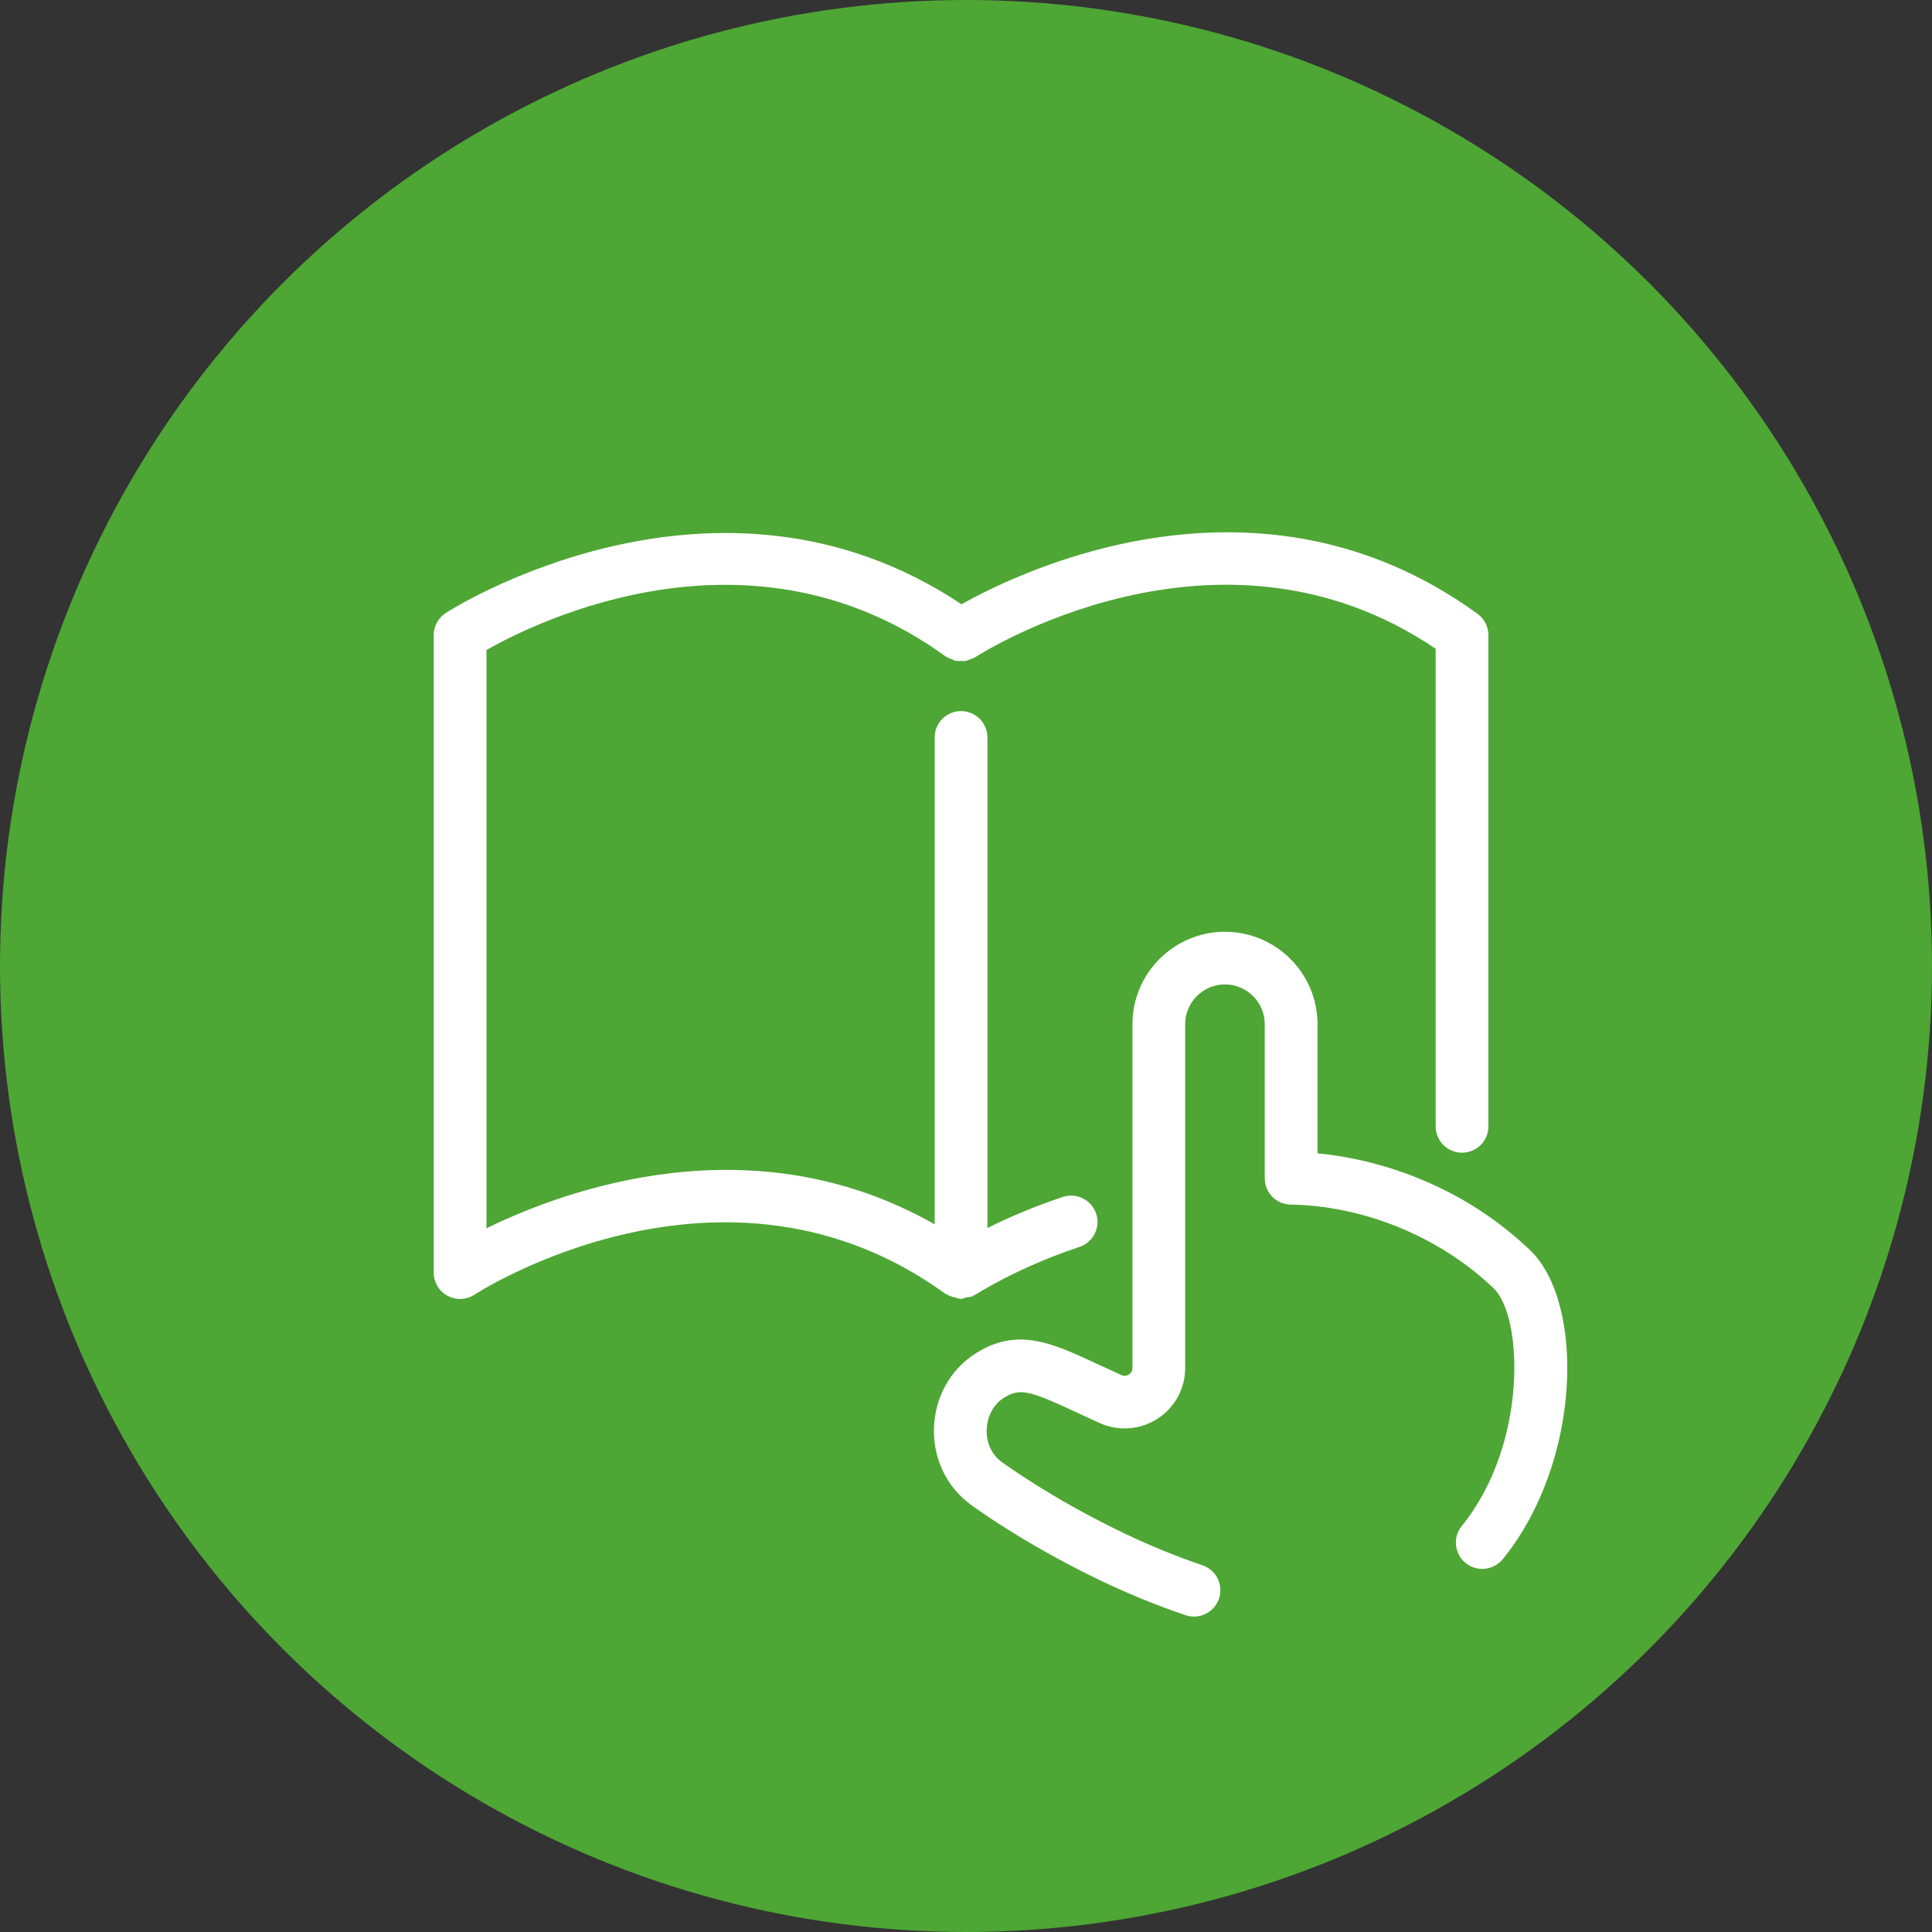
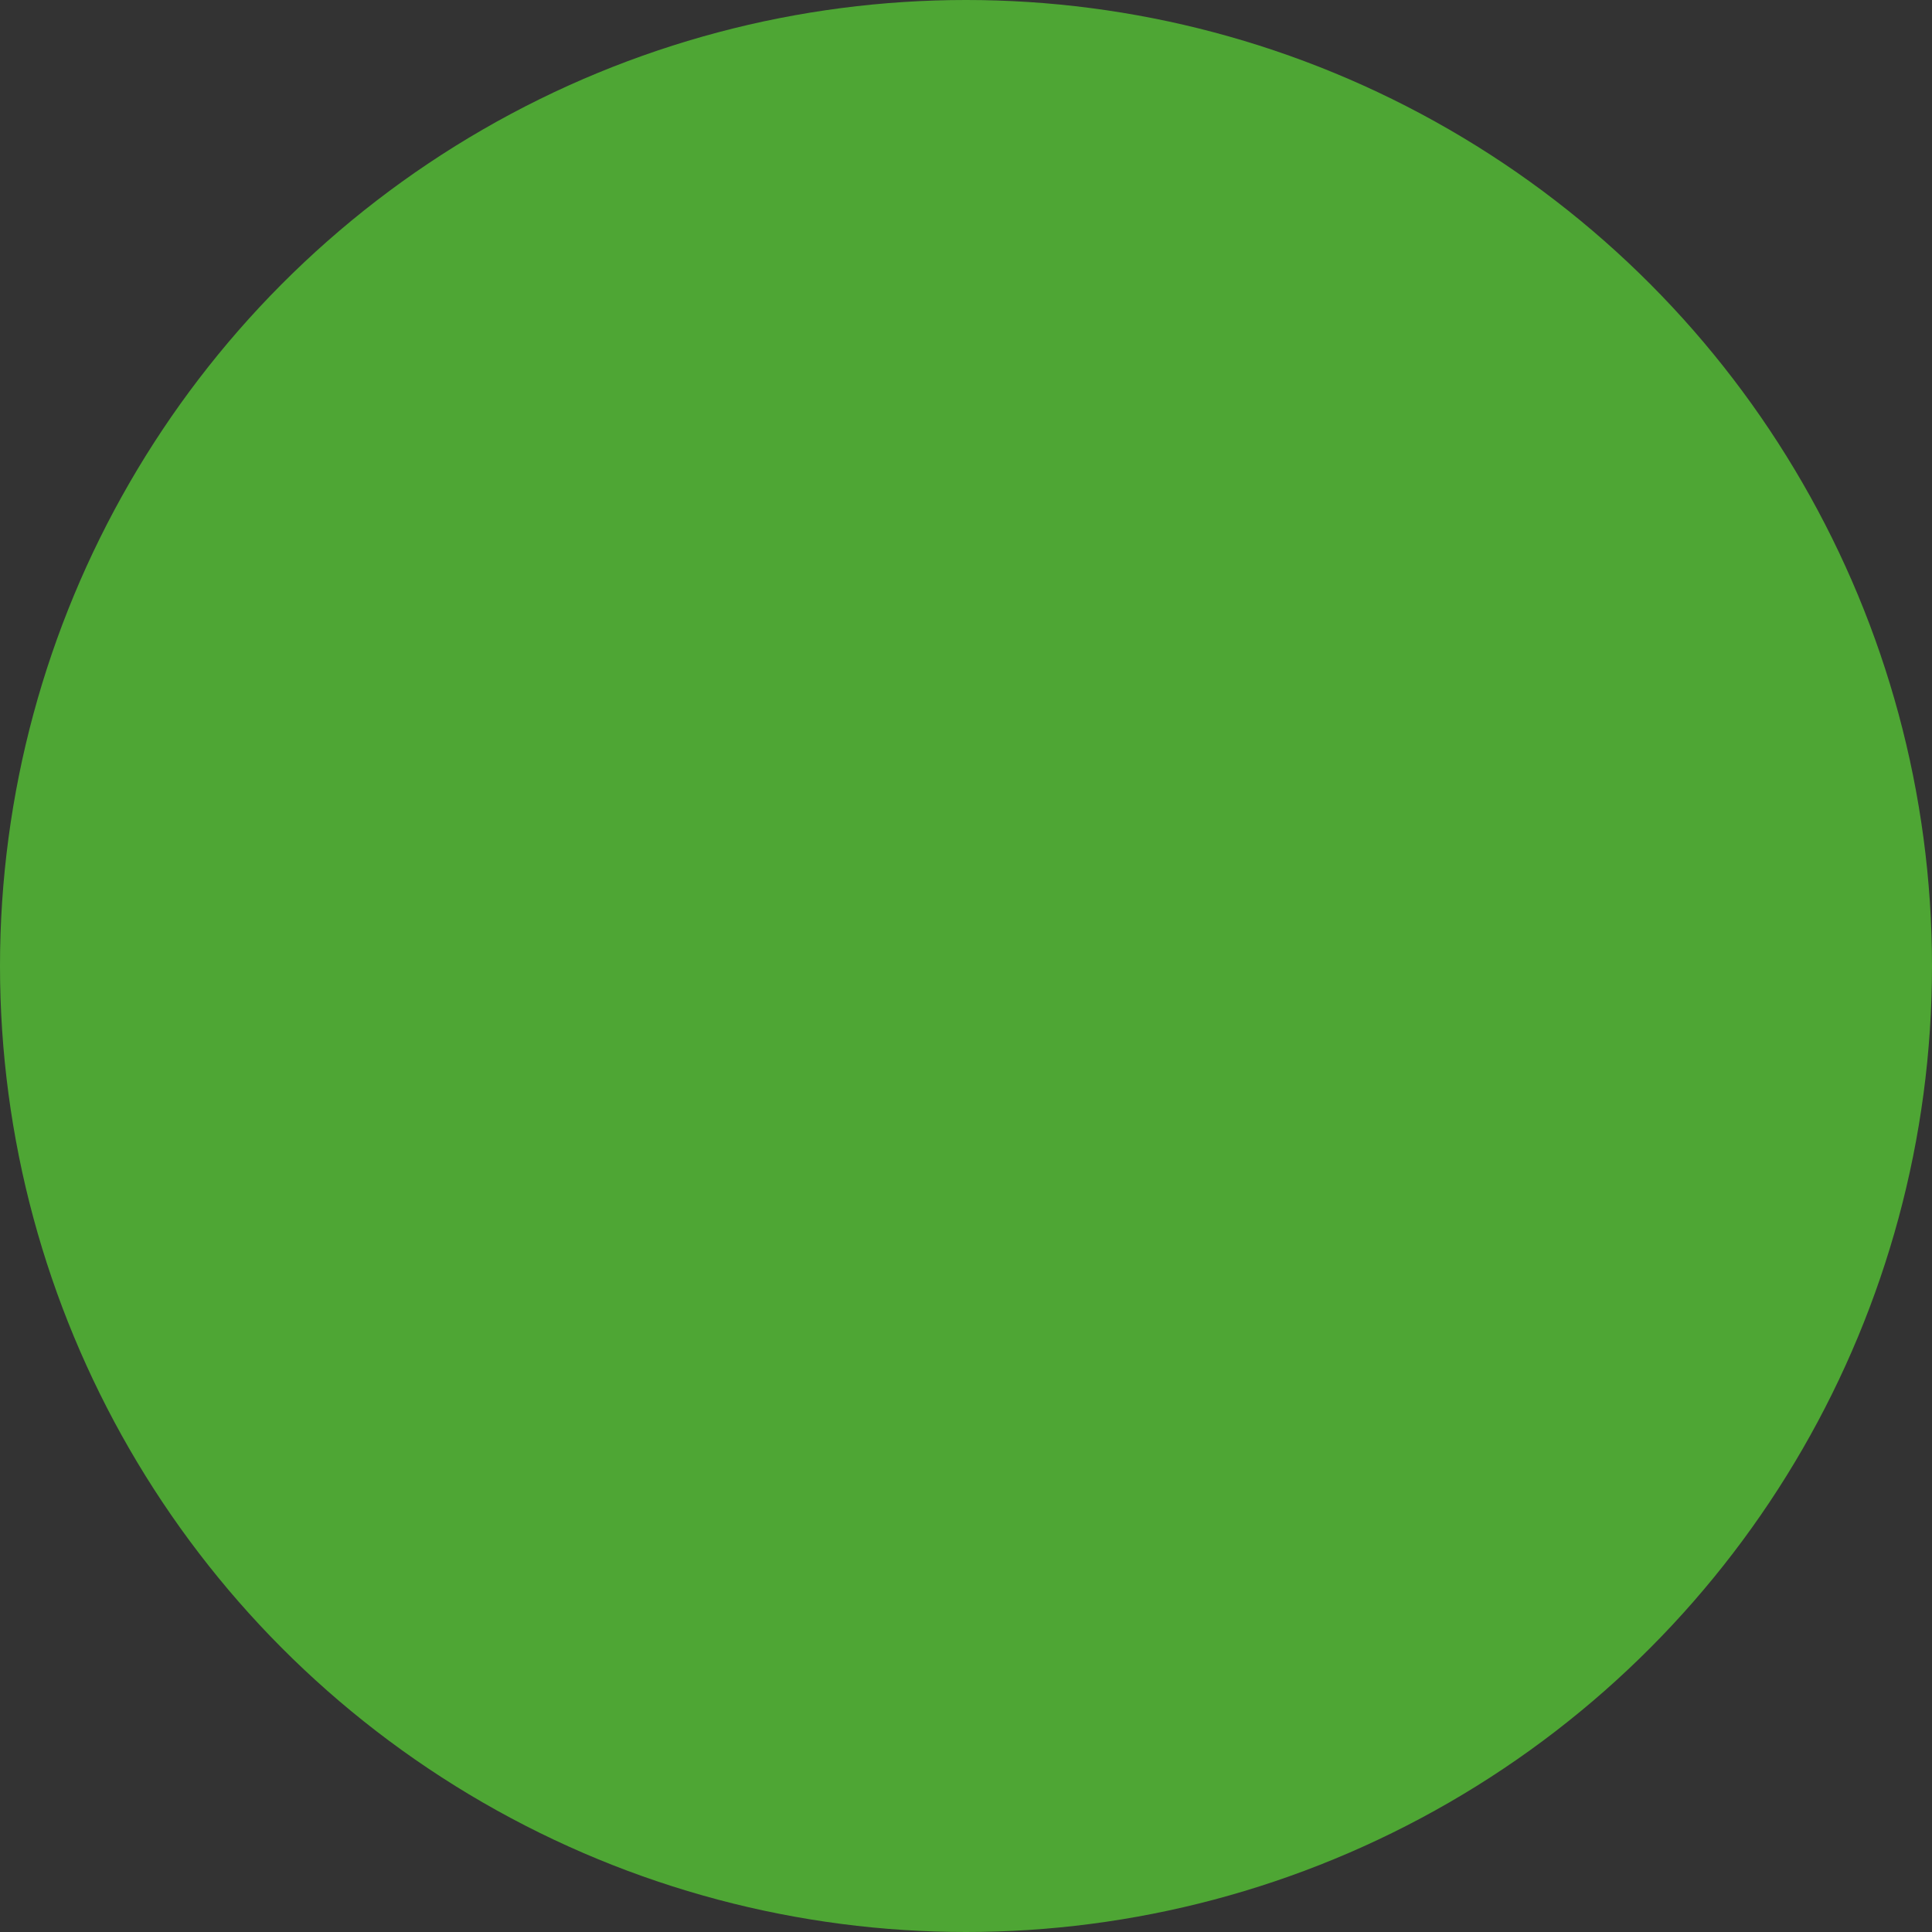
<svg xmlns="http://www.w3.org/2000/svg" width="90px" height="90px" viewBox="0 0 90 90" version="1.1">
  <rect x="0" y="0" width="90" height="90" fill="#333333" stroke="none" />
  <title>Group 28</title>
  <g id="🖥-Desktop-Pages" stroke="none" stroke-width="1" fill="none" fill-rule="evenodd">
    <g id="Complete_PE_1" transform="translate(-192, -1626)">
      <g id="Group-25" transform="translate(152, 1120)">
        <g id="Group-19" transform="translate(0, 477)">
          <g id="Group-28" transform="translate(40, 29)">
            <circle id="Oval-Copy-9" fill="#4EA634" cx="45" cy="45" r="45" />
-             <path d="M44.126,60.305 C44.242,60.379 44.364,60.413 44.497,60.442 C44.573,60.462 44.642,60.496 44.723,60.499 C44.74,60.499 44.755,60.511 44.772,60.511 C44.848,60.511 44.922,60.457 44.998,60.442 C45.109,60.42 45.224,60.43 45.325,60.376 C45.347,60.366 45.354,60.342 45.377,60.33 C45.399,60.317 45.423,60.322 45.445,60.31 C45.463,60.295 47.371,59.057 50.287,58.085 C50.928,57.872 51.277,57.175 51.063,56.535 C50.847,55.893 50.152,55.547 49.508,55.758 C48.086,56.231 46.905,56.756 45.998,57.205 L45.998,34.353 C45.998,33.673 45.448,33.126 44.77,33.126 C44.089,33.126 43.541,33.673 43.541,34.353 L43.541,57.033 C35.098,52.236 26.404,55.39 22.661,57.217 L22.661,30.279 C25.078,28.91 35.032,24.029 44.048,30.578 C44.052,30.583 44.062,30.583 44.07,30.588 C44.156,30.647 44.251,30.678 44.35,30.715 C44.401,30.735 44.45,30.767 44.504,30.779 C44.598,30.801 44.691,30.791 44.785,30.789 C44.848,30.789 44.912,30.801 44.974,30.791 C45.04,30.781 45.101,30.745 45.168,30.723 C45.256,30.691 45.345,30.666 45.426,30.617 C45.431,30.612 45.438,30.612 45.445,30.607 C45.558,30.534 56.706,23.328 66.879,30.222 L66.879,52.471 C66.879,53.15 67.427,53.697 68.107,53.697 C68.785,53.697 69.335,53.15 69.335,52.471 L69.335,29.584 C69.335,29.192 69.146,28.824 68.827,28.594 C58.701,21.233 47.622,26.558 44.792,28.15 C33.312,20.485 20.877,28.478 20.754,28.562 C20.41,28.79 20.204,29.172 20.204,29.584 L20.204,59.285 C20.204,59.734 20.452,60.151 20.85,60.364 C21.032,60.462 21.231,60.511 21.432,60.511 C21.668,60.511 21.904,60.44 22.108,60.308 C22.223,60.229 33.74,52.79 44.048,60.276 C44.07,60.293 44.102,60.29 44.126,60.305 M70.004,72.633 C69.571,73.158 68.8,73.238 68.274,72.812 C67.749,72.382 67.667,71.612 68.095,71.085 C71.166,67.31 70.969,61.343 69.574,60.008 C67.726,58.242 65.292,56.964 62.715,56.415 C61.836,56.226 60.966,56.126 60.131,56.116 C59.46,56.108 58.917,55.562 58.917,54.889 L58.917,47.71 C58.917,46.69 58.084,45.858 57.062,45.858 C56.04,45.858 55.21,46.69 55.21,47.71 L55.21,63.724 C55.21,64.683 54.729,65.566 53.928,66.086 C53.127,66.604 52.127,66.687 51.248,66.3 L50.051,65.75 C47.98,64.789 47.506,64.632 46.737,65.135 C46.271,65.439 45.981,65.991 45.964,66.606 C45.946,67.222 46.202,67.769 46.664,68.105 C46.71,68.139 50.857,71.176 56.016,72.917 C56.657,73.133 57.003,73.83 56.785,74.472 C56.613,74.982 56.134,75.306 55.623,75.306 C55.493,75.306 55.358,75.284 55.227,75.242 C49.69,73.373 45.386,70.214 45.205,70.079 C44.104,69.275 43.468,67.95 43.507,66.54 C43.544,65.117 44.254,63.822 45.399,63.079 C47.371,61.791 49.015,62.564 51.091,63.528 L52.245,64.058 C52.397,64.127 52.53,64.07 52.587,64.031 C52.663,63.982 52.754,63.891 52.754,63.724 L52.754,47.71 C52.754,45.336 54.687,43.406 57.062,43.406 C59.44,43.406 61.374,45.336 61.374,47.71 L61.374,53.727 C61.985,53.783 62.607,53.884 63.231,54.014 C65.363,54.473 68.49,55.576 71.274,58.235 C73.838,60.685 73.681,68.107 70.004,72.633" id="Fill-1" fill="#FFFFFF" />
          </g>
        </g>
      </g>
    </g>
  </g>
</svg>